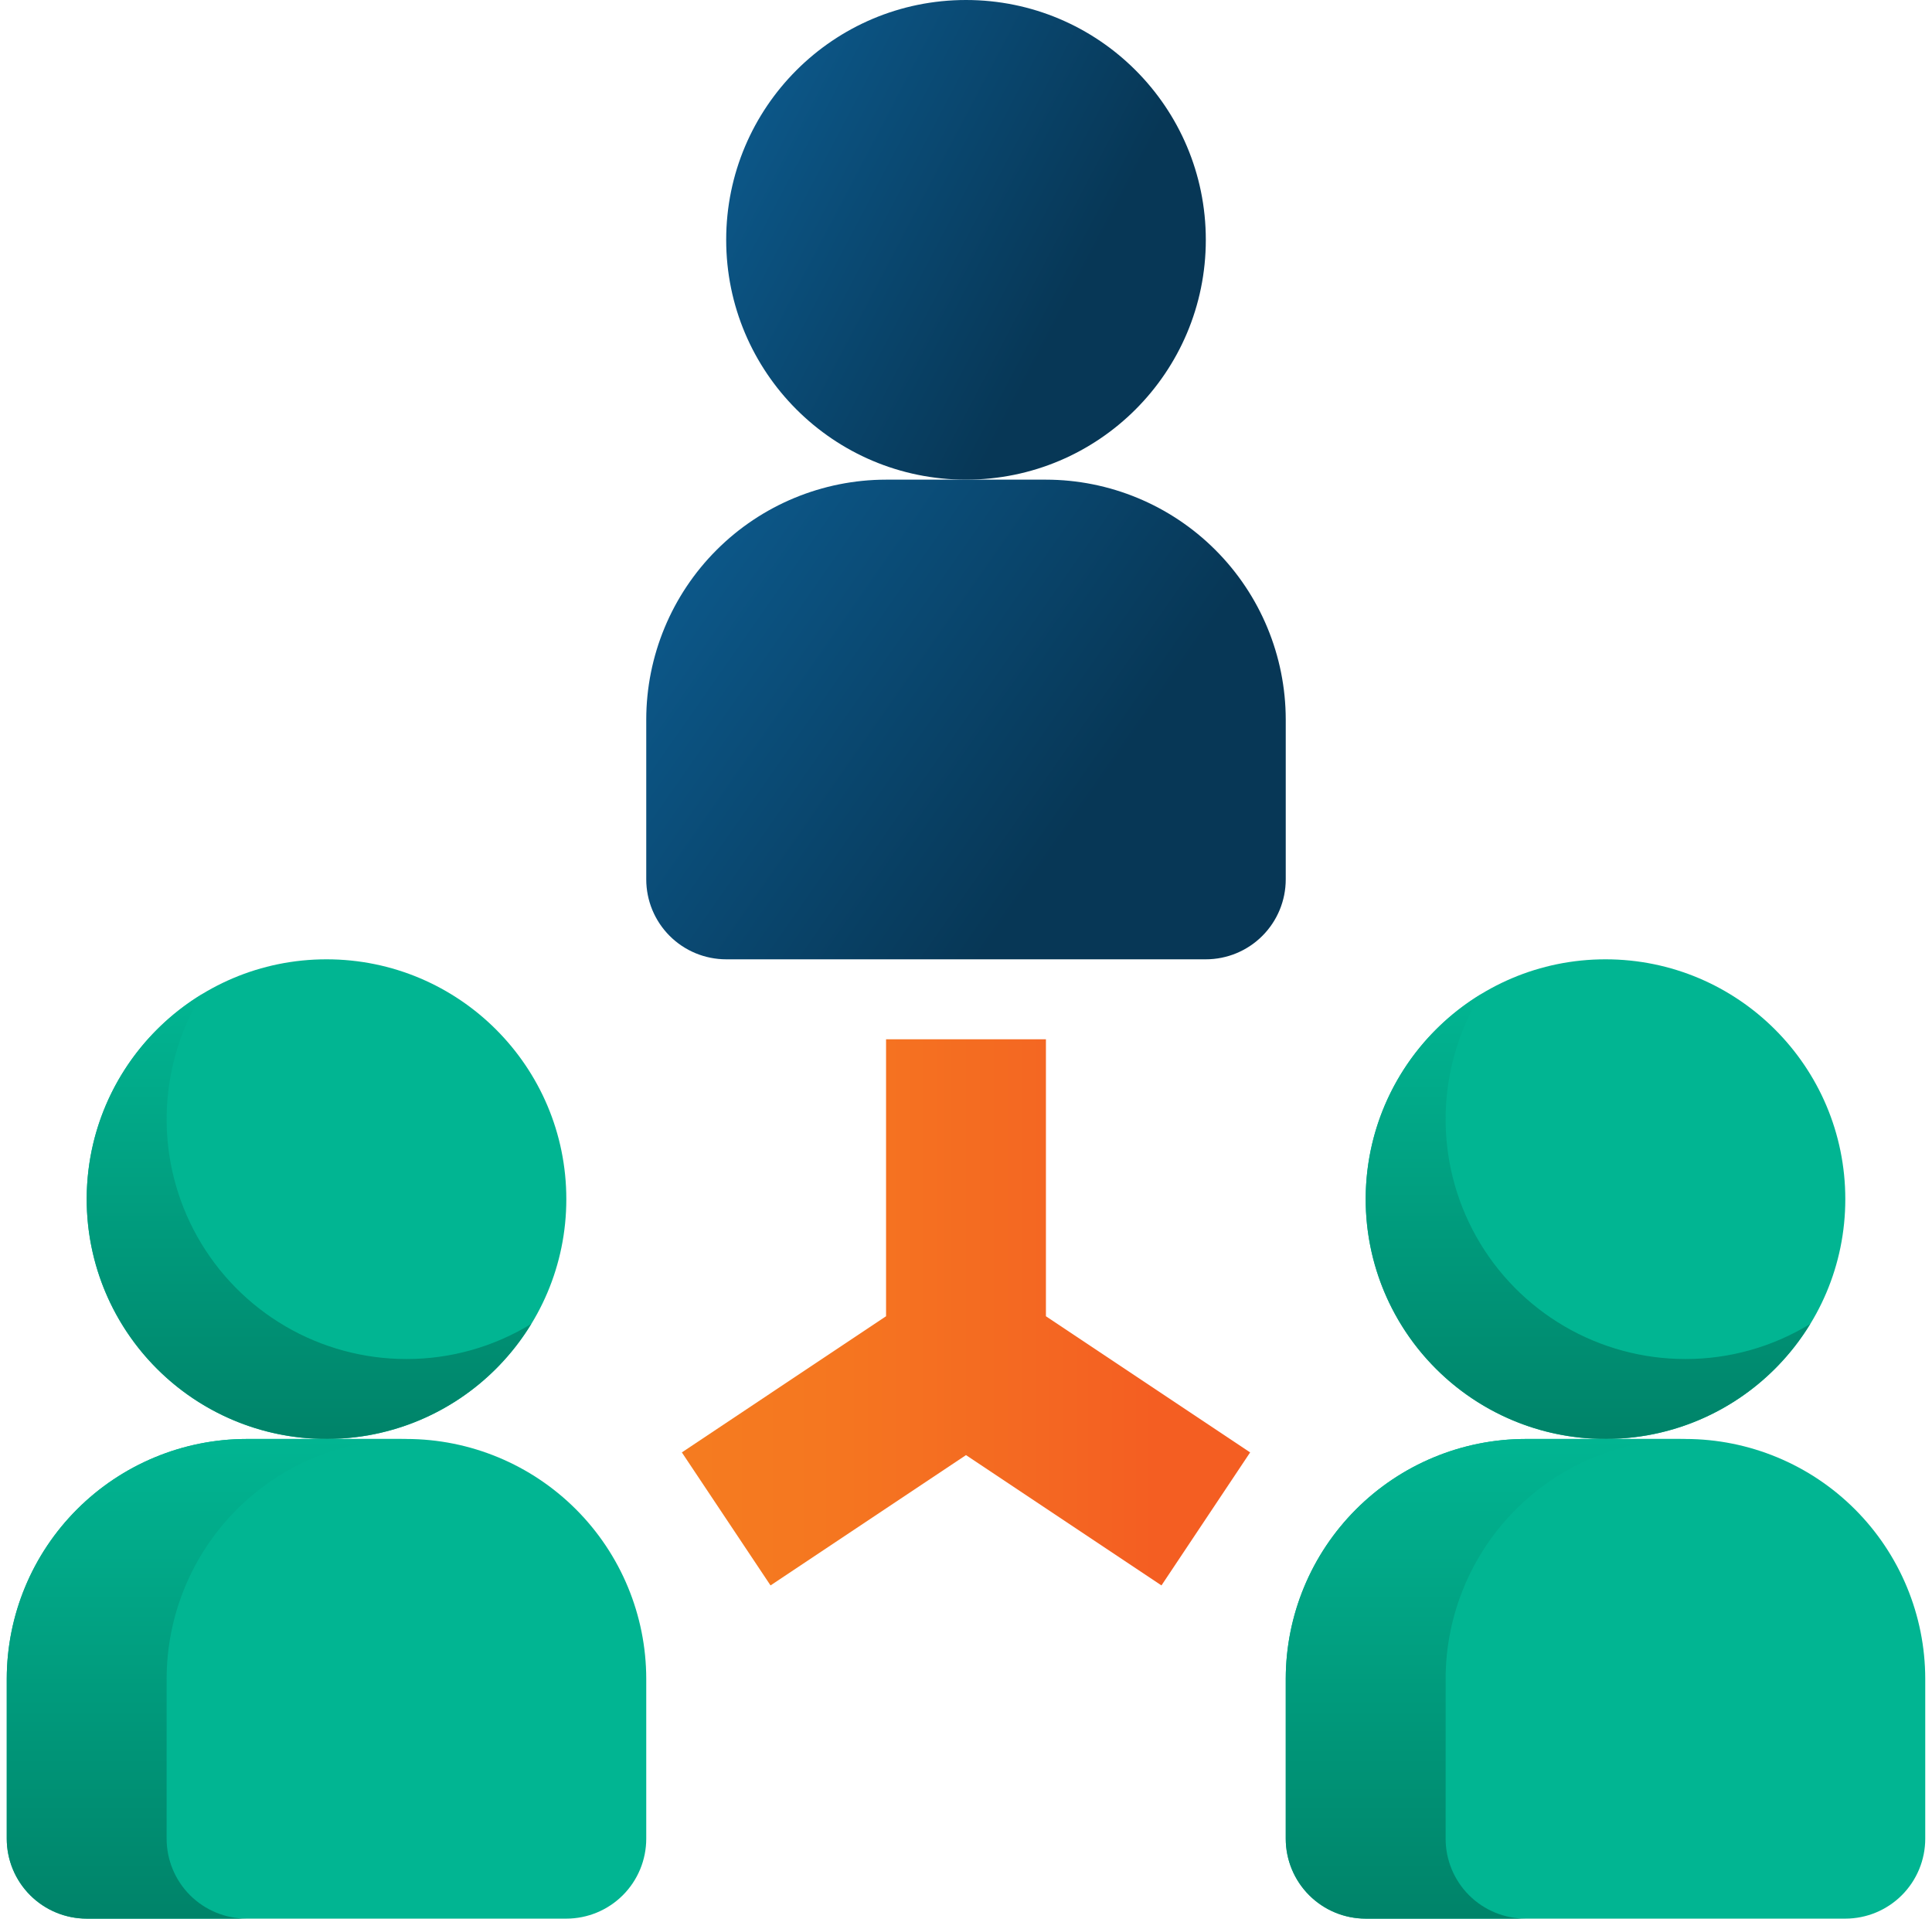
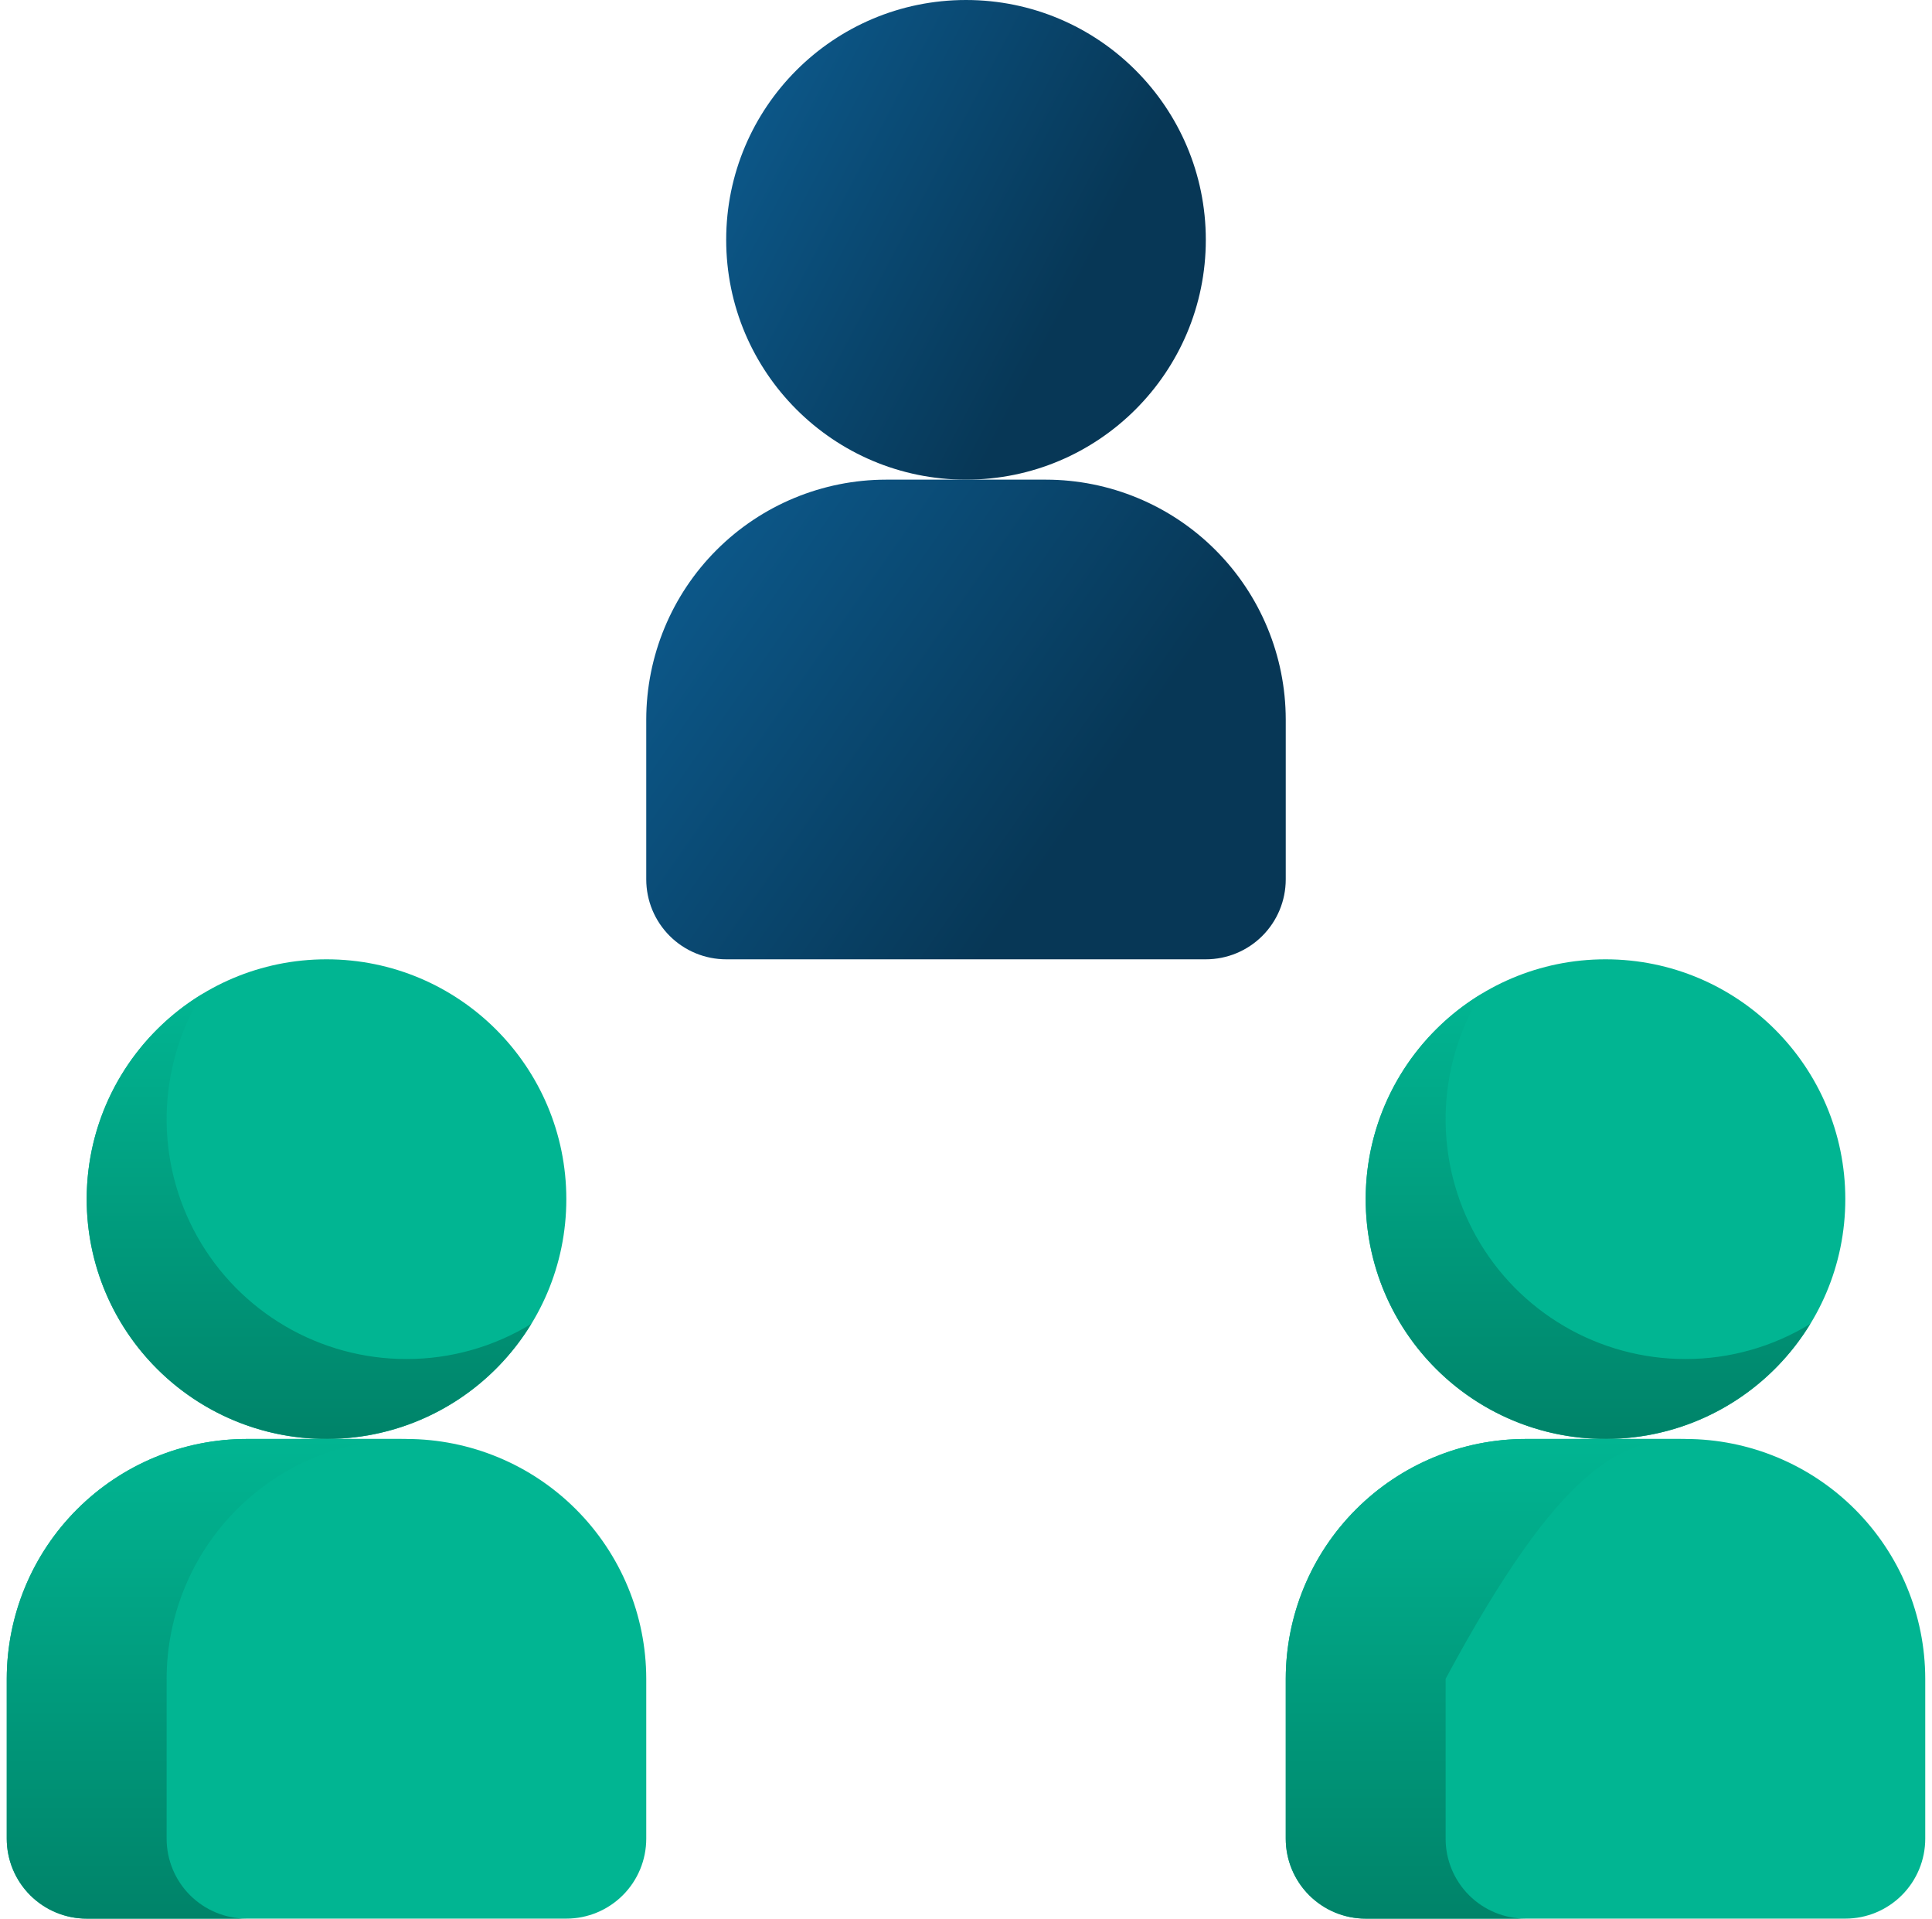
<svg xmlns="http://www.w3.org/2000/svg" width="143" height="142" viewBox="0 0 143 142" fill="none">
  <path d="M71.5 35.5C81.303 35.5 89.25 27.553 89.25 17.75C89.25 7.947 81.303 0 71.5 0C61.697 0 53.75 7.947 53.75 17.75C53.75 27.553 61.697 35.5 71.5 35.5Z" fill="url(#paint0_linear)" />
  <path d="M77.416 35.5H65.583C60.877 35.505 56.365 37.377 53.038 40.705C49.71 44.032 47.838 48.544 47.833 53.25V65.083C47.833 66.653 48.456 68.157 49.566 69.267C50.675 70.377 52.181 71 53.75 71H89.25C90.819 71 92.324 70.377 93.433 69.267C94.543 68.157 95.166 66.653 95.166 65.083V53.25C95.161 48.544 93.289 44.032 89.961 40.705C86.634 37.377 82.122 35.505 77.416 35.5Z" fill="url(#paint1_linear)" />
  <path d="M118.833 106.5C128.636 106.5 136.583 98.553 136.583 88.75C136.583 78.947 128.636 71 118.833 71C109.03 71 101.083 78.947 101.083 88.75C101.083 98.553 109.03 106.5 118.833 106.5Z" fill="#01B592" />
  <path d="M124.749 100.583C121.598 100.585 118.502 99.746 115.782 98.155C113.062 96.563 110.814 94.276 109.271 91.528C107.728 88.779 106.945 85.67 107.002 82.519C107.06 79.367 107.956 76.288 109.598 73.598C107.303 74.996 105.356 76.896 103.903 79.156C102.45 81.416 101.529 83.977 101.21 86.644C100.89 89.312 101.181 92.017 102.06 94.556C102.938 97.095 104.382 99.401 106.282 101.301C108.181 103.201 110.488 104.645 113.027 105.523C115.566 106.402 118.271 106.692 120.939 106.373C123.606 106.054 126.167 105.133 128.426 103.68C130.686 102.227 132.587 100.28 133.985 97.985C131.205 99.688 128.009 100.587 124.749 100.583Z" fill="url(#paint2_linear)" />
  <path d="M124.75 106.5H112.917C108.211 106.505 103.699 108.377 100.372 111.705C97.044 115.032 95.172 119.544 95.167 124.25V136.083C95.167 137.652 95.79 139.157 96.9 140.267C98.01 141.376 99.514 142 101.084 142H136.584C138.153 142 139.658 141.376 140.767 140.267C141.877 139.157 142.5 137.652 142.5 136.083V124.25C142.495 119.544 140.623 115.032 137.295 111.705C133.968 108.377 129.456 106.505 124.75 106.5Z" fill="#01B592" />
-   <path d="M107 136.083V124.25C107.006 119.544 108.878 115.032 112.205 111.705C115.533 108.377 120.044 106.505 124.75 106.5H112.917C108.211 106.505 103.699 108.377 100.372 111.705C97.044 115.032 95.172 119.544 95.167 124.25V136.083C95.167 137.652 95.79 139.157 96.9 140.267C98.01 141.376 99.514 142 101.084 142H112.917C111.348 142 109.843 141.376 108.733 140.267C107.624 139.157 107 137.652 107 136.083Z" fill="url(#paint3_linear)" />
+   <path d="M107 136.083V124.25C115.533 108.377 120.044 106.505 124.75 106.5H112.917C108.211 106.505 103.699 108.377 100.372 111.705C97.044 115.032 95.172 119.544 95.167 124.25V136.083C95.167 137.652 95.79 139.157 96.9 140.267C98.01 141.376 99.514 142 101.084 142H112.917C111.348 142 109.843 141.376 108.733 140.267C107.624 139.157 107 137.652 107 136.083Z" fill="url(#paint3_linear)" />
  <path d="M24.167 106.5C33.97 106.5 41.917 98.553 41.917 88.75C41.917 78.947 33.97 71 24.167 71C14.364 71 6.417 78.947 6.417 88.75C6.417 98.553 14.364 106.5 24.167 106.5Z" fill="#01B592" />
  <path d="M30.083 100.583C26.932 100.585 23.836 99.746 21.116 98.155C18.396 96.563 16.148 94.276 14.605 91.528C13.062 88.779 12.279 85.67 12.336 82.519C12.394 79.367 13.29 76.288 14.932 73.598C12.637 74.996 10.69 76.896 9.237 79.156C7.784 81.416 6.863 83.977 6.544 86.644C6.224 89.312 6.515 92.017 7.394 94.556C8.272 97.095 9.716 99.401 11.616 101.301C13.515 103.201 15.822 104.645 18.361 105.523C20.9 106.402 23.605 106.692 26.273 106.373C28.94 106.054 31.501 105.133 33.761 103.68C36.02 102.227 37.921 100.28 39.319 97.985C36.539 99.688 33.343 100.587 30.083 100.583Z" fill="url(#paint4_linear)" />
  <path d="M30.083 106.5H18.25C13.544 106.505 9.032 108.377 5.705 111.705C2.377 115.032 0.505 119.544 0.5 124.25L0.5 136.083C0.5 137.652 1.123 139.157 2.233 140.267C3.343 141.376 4.847 142 6.417 142H41.917C43.486 142 44.991 141.376 46.1 140.267C47.21 139.157 47.833 137.652 47.833 136.083V124.25C47.828 119.544 45.956 115.032 42.628 111.705C39.301 108.377 34.789 106.505 30.083 106.5Z" fill="#01B592" />
  <path d="M12.333 136.083V124.25C12.339 119.544 14.211 115.032 17.538 111.705C20.866 108.377 25.377 106.505 30.083 106.5H18.25C13.544 106.505 9.032 108.377 5.705 111.705C2.377 115.032 0.505 119.544 0.5 124.25L0.5 136.083C0.5 137.652 1.123 139.157 2.233 140.267C3.343 141.376 4.847 142 6.417 142H18.25C16.681 142 15.176 141.376 14.066 140.267C12.957 139.157 12.333 137.652 12.333 136.083Z" fill="url(#paint5_linear)" />
-   <path d="M92.531 107.494L77.416 97.417V76.917H65.583V97.417L50.468 107.494L57.032 117.339L71.499 107.694L85.968 117.339L92.531 107.494Z" fill="url(#paint6_linear)" />
  <defs>
    <linearGradient id="paint0_linear" x1="55.064" y1="0.274" x2="128.576" y2="38.794" gradientUnits="userSpaceOnUse">
      <stop stop-color="#0D5C90" />
      <stop offset="0.381" stop-color="#073756" />
    </linearGradient>
    <linearGradient id="paint1_linear" x1="49.586" y1="35.774" x2="133.535" y2="94.427" gradientUnits="userSpaceOnUse">
      <stop stop-color="#0D5C90" />
      <stop offset="0.381" stop-color="#073756" />
    </linearGradient>
    <linearGradient id="paint2_linear" x1="117.534" y1="73.598" x2="117.534" y2="106.499" gradientUnits="userSpaceOnUse">
      <stop stop-color="#01B592" />
      <stop offset="1" stop-color="#008369" />
    </linearGradient>
    <linearGradient id="paint3_linear" x1="109.959" y1="106.5" x2="109.959" y2="142" gradientUnits="userSpaceOnUse">
      <stop stop-color="#01B592" />
      <stop offset="1" stop-color="#008369" />
    </linearGradient>
    <linearGradient id="paint4_linear" x1="22.868" y1="73.598" x2="22.868" y2="106.499" gradientUnits="userSpaceOnUse">
      <stop stop-color="#01B592" />
      <stop offset="1" stop-color="#008369" />
    </linearGradient>
    <linearGradient id="paint5_linear" x1="15.292" y1="106.5" x2="15.292" y2="142" gradientUnits="userSpaceOnUse">
      <stop stop-color="#01B592" />
      <stop offset="1" stop-color="#008369" />
    </linearGradient>
    <linearGradient id="paint6_linear" x1="46.976" y1="98.131" x2="93.995" y2="98.131" gradientUnits="userSpaceOnUse">
      <stop stop-color="#F57D20" />
      <stop offset="0.29" stop-color="#F57720" />
      <stop offset="0.686" stop-color="#F46522" />
      <stop offset="0.817" stop-color="#F45E22" />
    </linearGradient>
  </defs>
</svg>